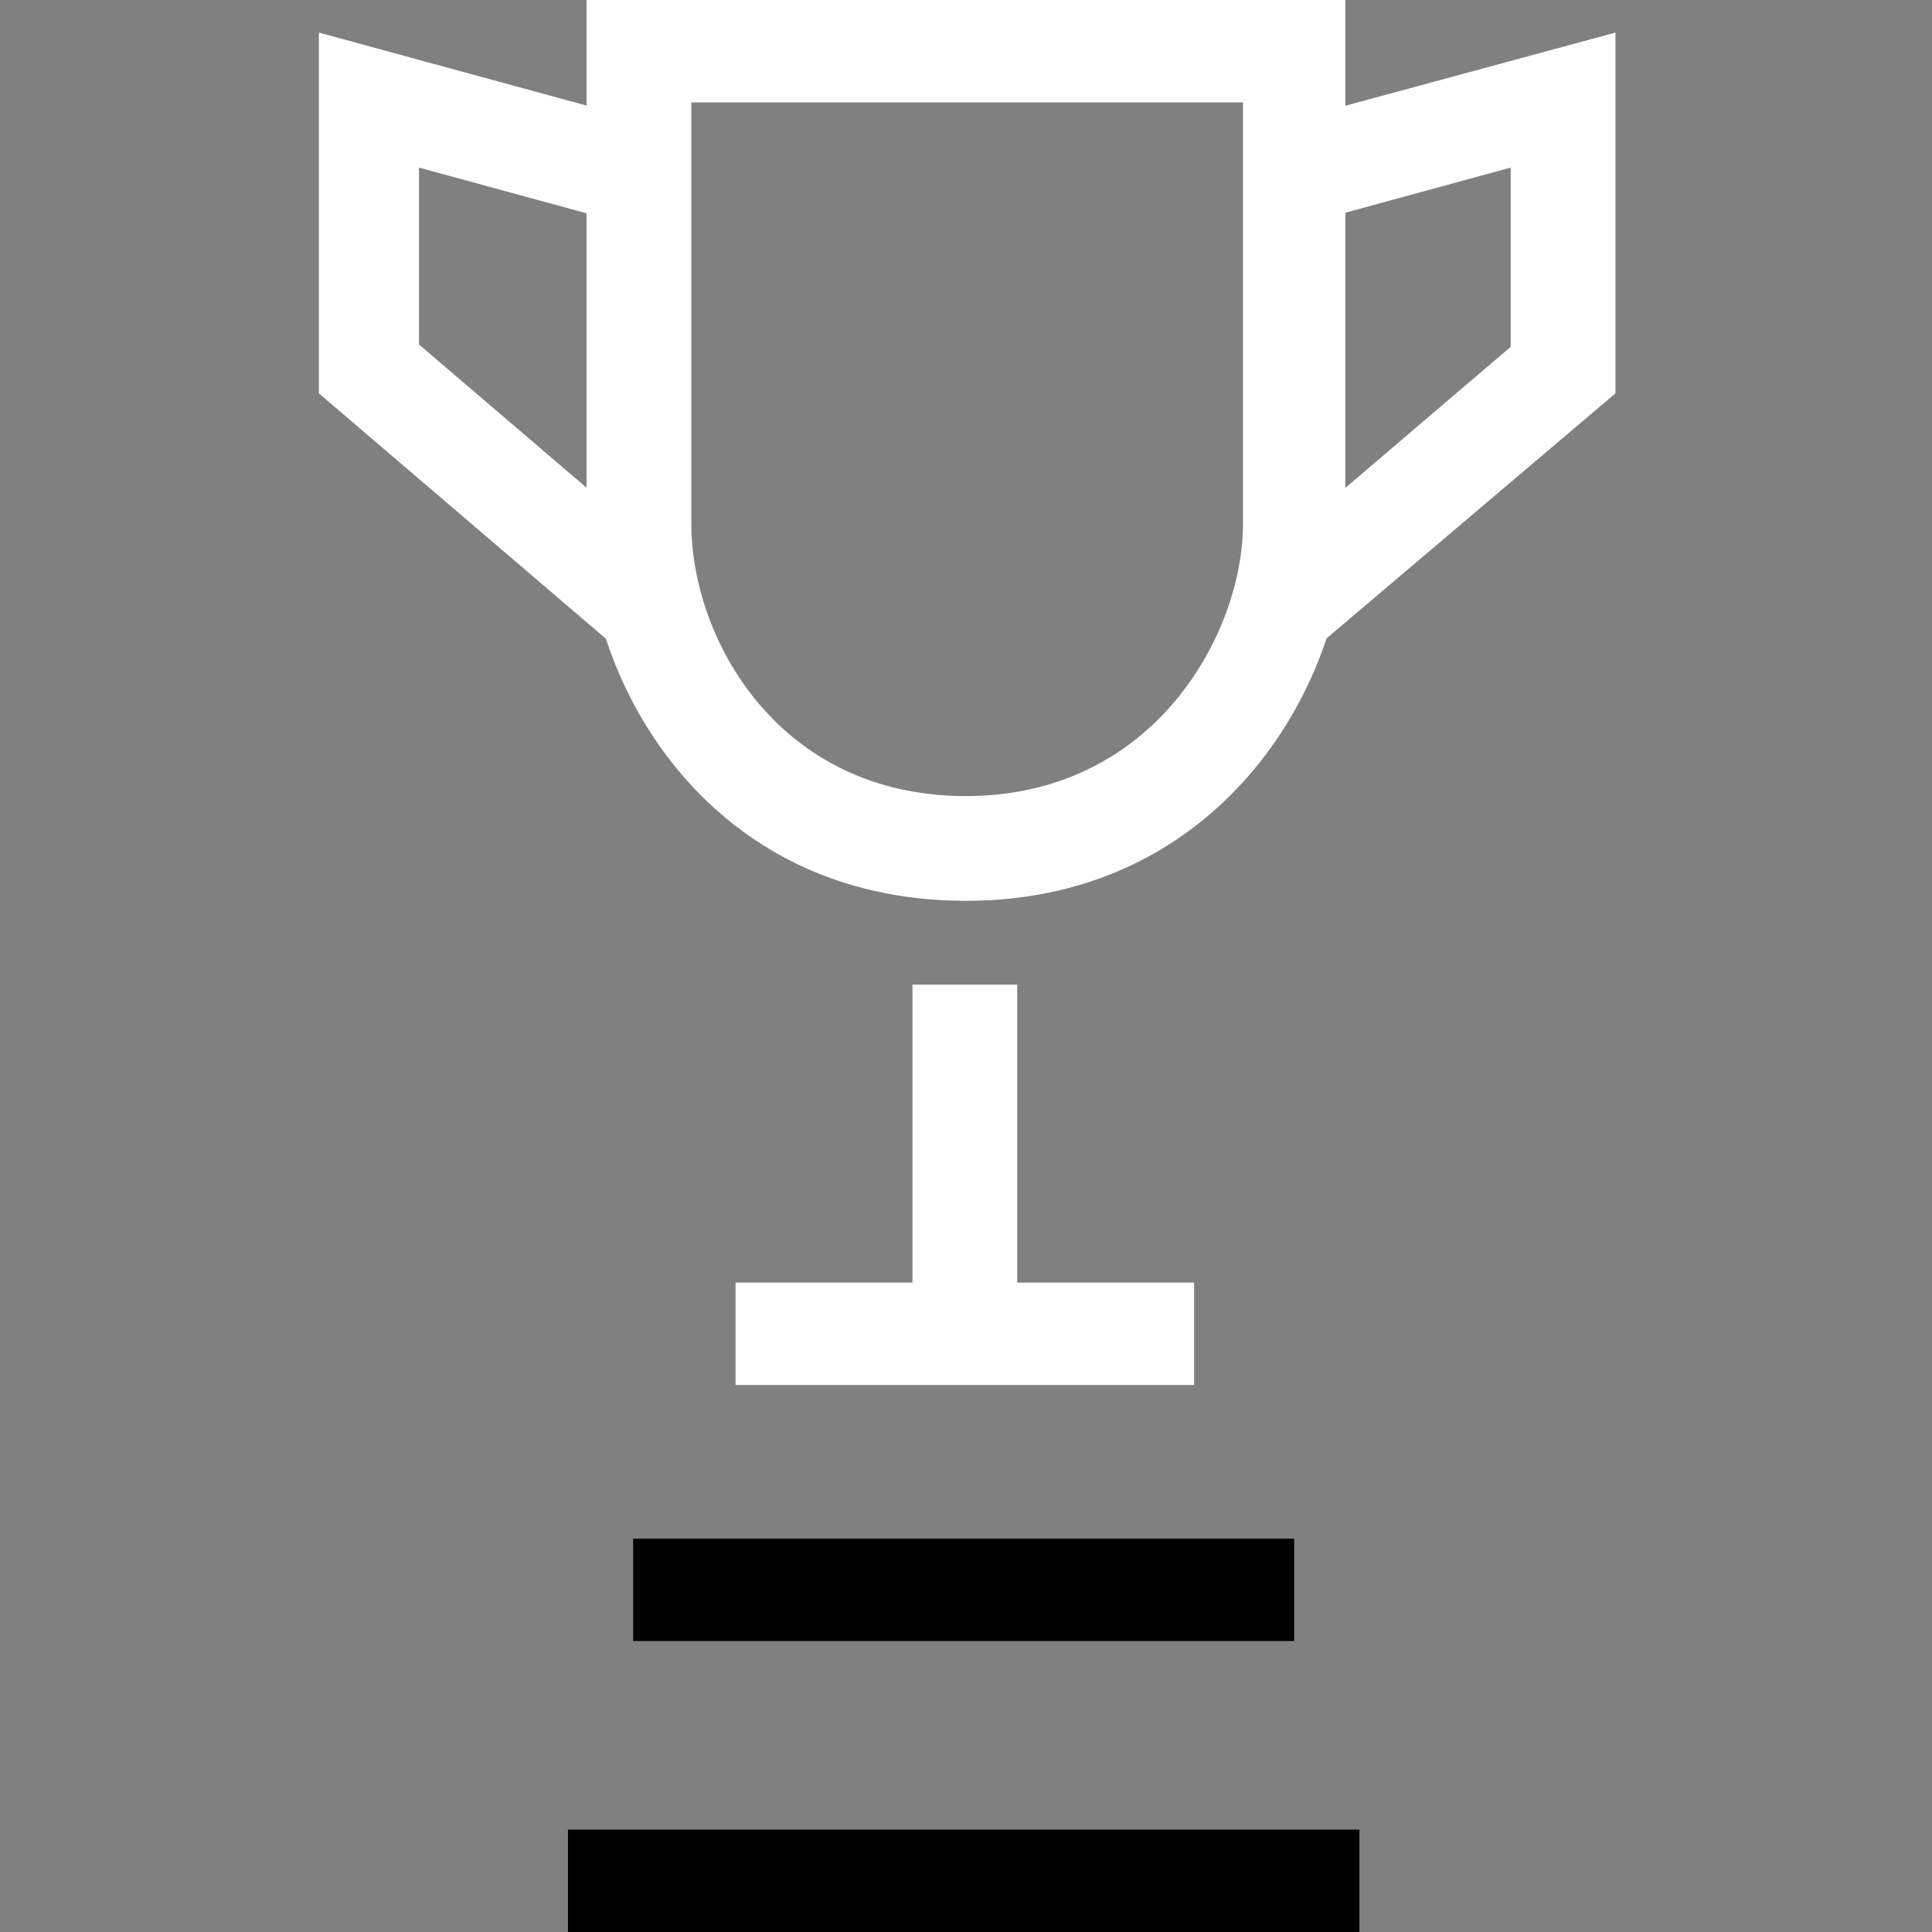
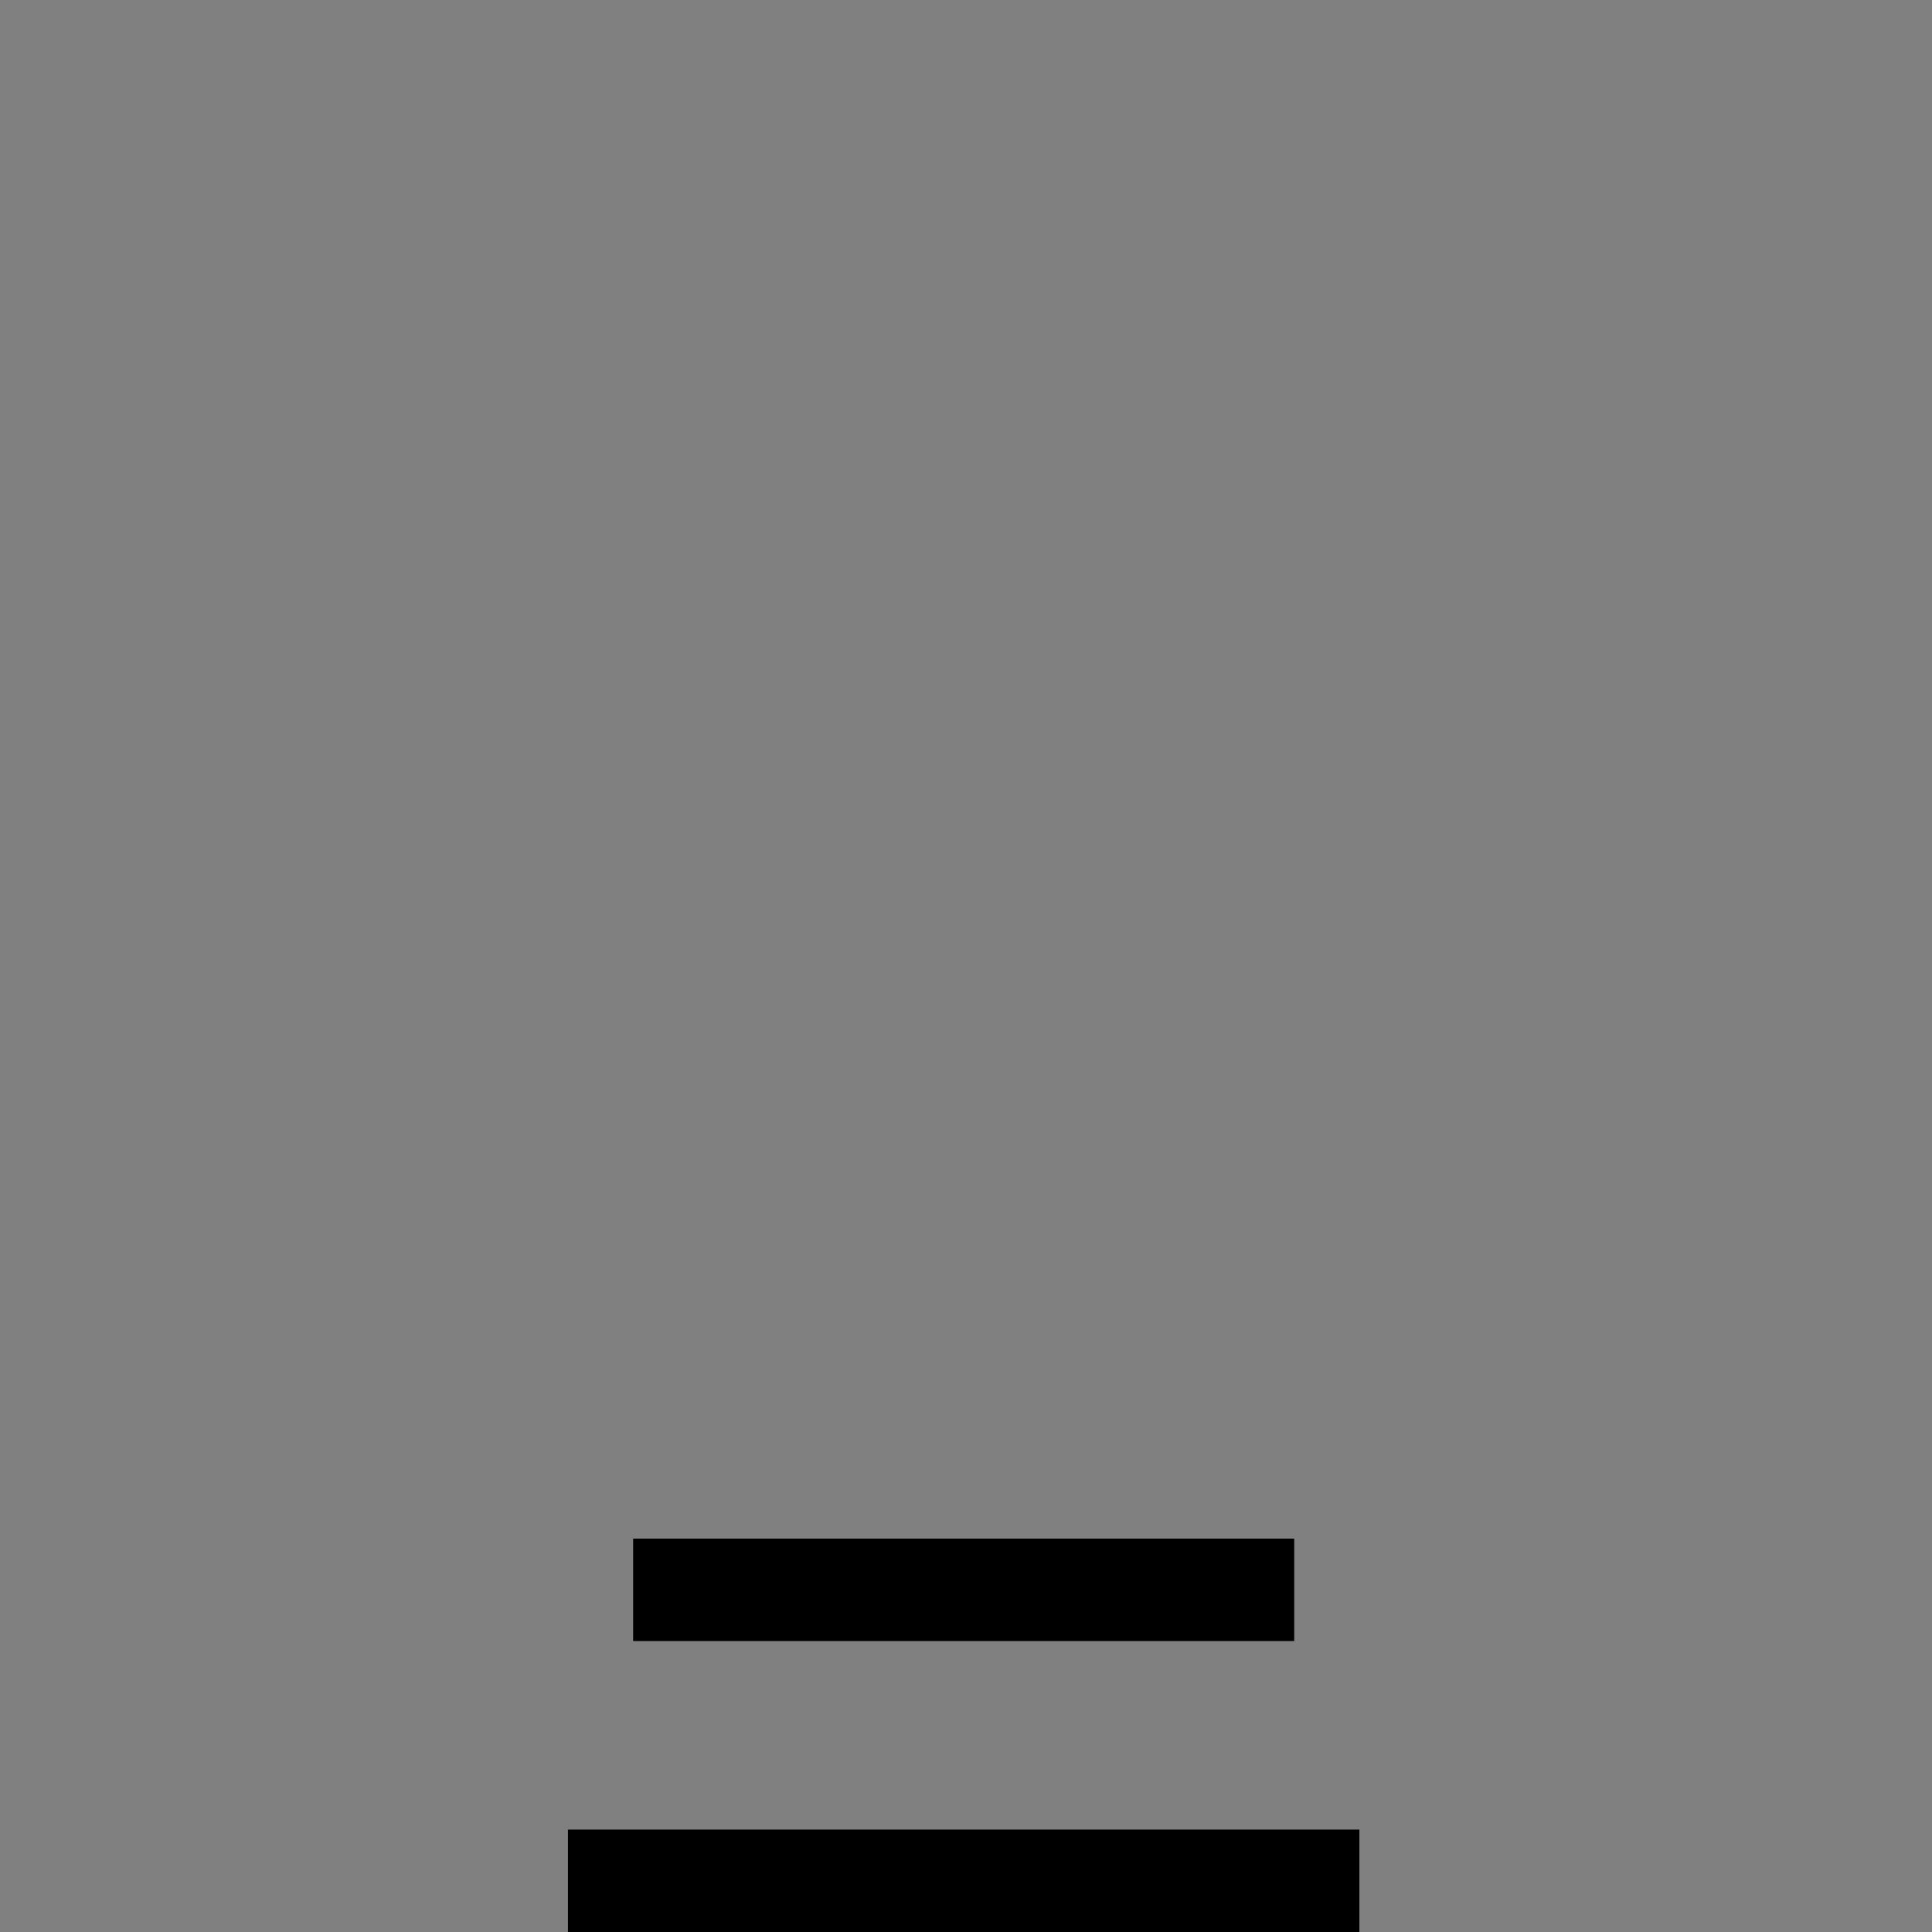
<svg xmlns="http://www.w3.org/2000/svg" xmlns:xlink="http://www.w3.org/1999/xlink" version="1.1" id="Layer_1" x="0px" y="0px" viewBox="0 0 83 83" style="enable-background:new 0 0 83 83;" xml:space="preserve">
  <rect x="0" y="0" width="83" height="83" fill="#808080" stroke="none" />
  <style type="text/css">
	.st0{clip-path:url(#SVGID_00000047766138610054324850000010657669967151210416_);}
	.st1{fill:#FFFFFF;}
</style>
  <g>
    <defs>
      <rect id="SVGID_1_" x="13.7" width="55.7" height="83" />
    </defs>
    <clipPath id="SVGID_00000036970109258221626920000005308986237899159697_">
      <use xlink:href="#SVGID_1_" style="overflow:visible;" />
    </clipPath>
    <g style="clip-path:url(#SVGID_00000036970109258221626920000005308986237899159697_);">
      <path d="M58.4,78.6h-34V83h34V78.6z" />
      <path d="M55.6,66.1H27.2v4.4h28.4V66.1z" />
-       <path class="st1" d="M51.3,55.1H31.6v4.4h19.7V55.1z" />
-       <path class="st1" d="M43.7,42.3h-4.5v15h4.5V42.3z" />
-       <path class="st1" d="M41.5,38.7c-11.2,0-16.3-9.5-16.3-16.2c0-5.7,0-20.3,0-20.3V0h32.6v22.5C57.9,29,52.7,38.7,41.5,38.7z     M29.7,4.4c0,4.3,0,13.7,0,18.1c0,4.9,3.7,11.7,11.8,11.7c8.1,0,11.9-7,11.9-11.7V4.4H29.7z" />
-       <path class="st1" d="M56.9,27.5L54,24.2l10.9-9.3V7.2l-8.8,2.4L55,5.3l14.4-3.9v15.5L56.9,27.5z" />
-       <path class="st1" d="M26.1,27.5L13.7,16.9V1.4L28,5.3l-1.2,4.3l-8.8-2.4v7.6L29,24.2L26.1,27.5z" />
+       <path class="st1" d="M51.3,55.1H31.6v4.4V55.1z" />
    </g>
  </g>
</svg>